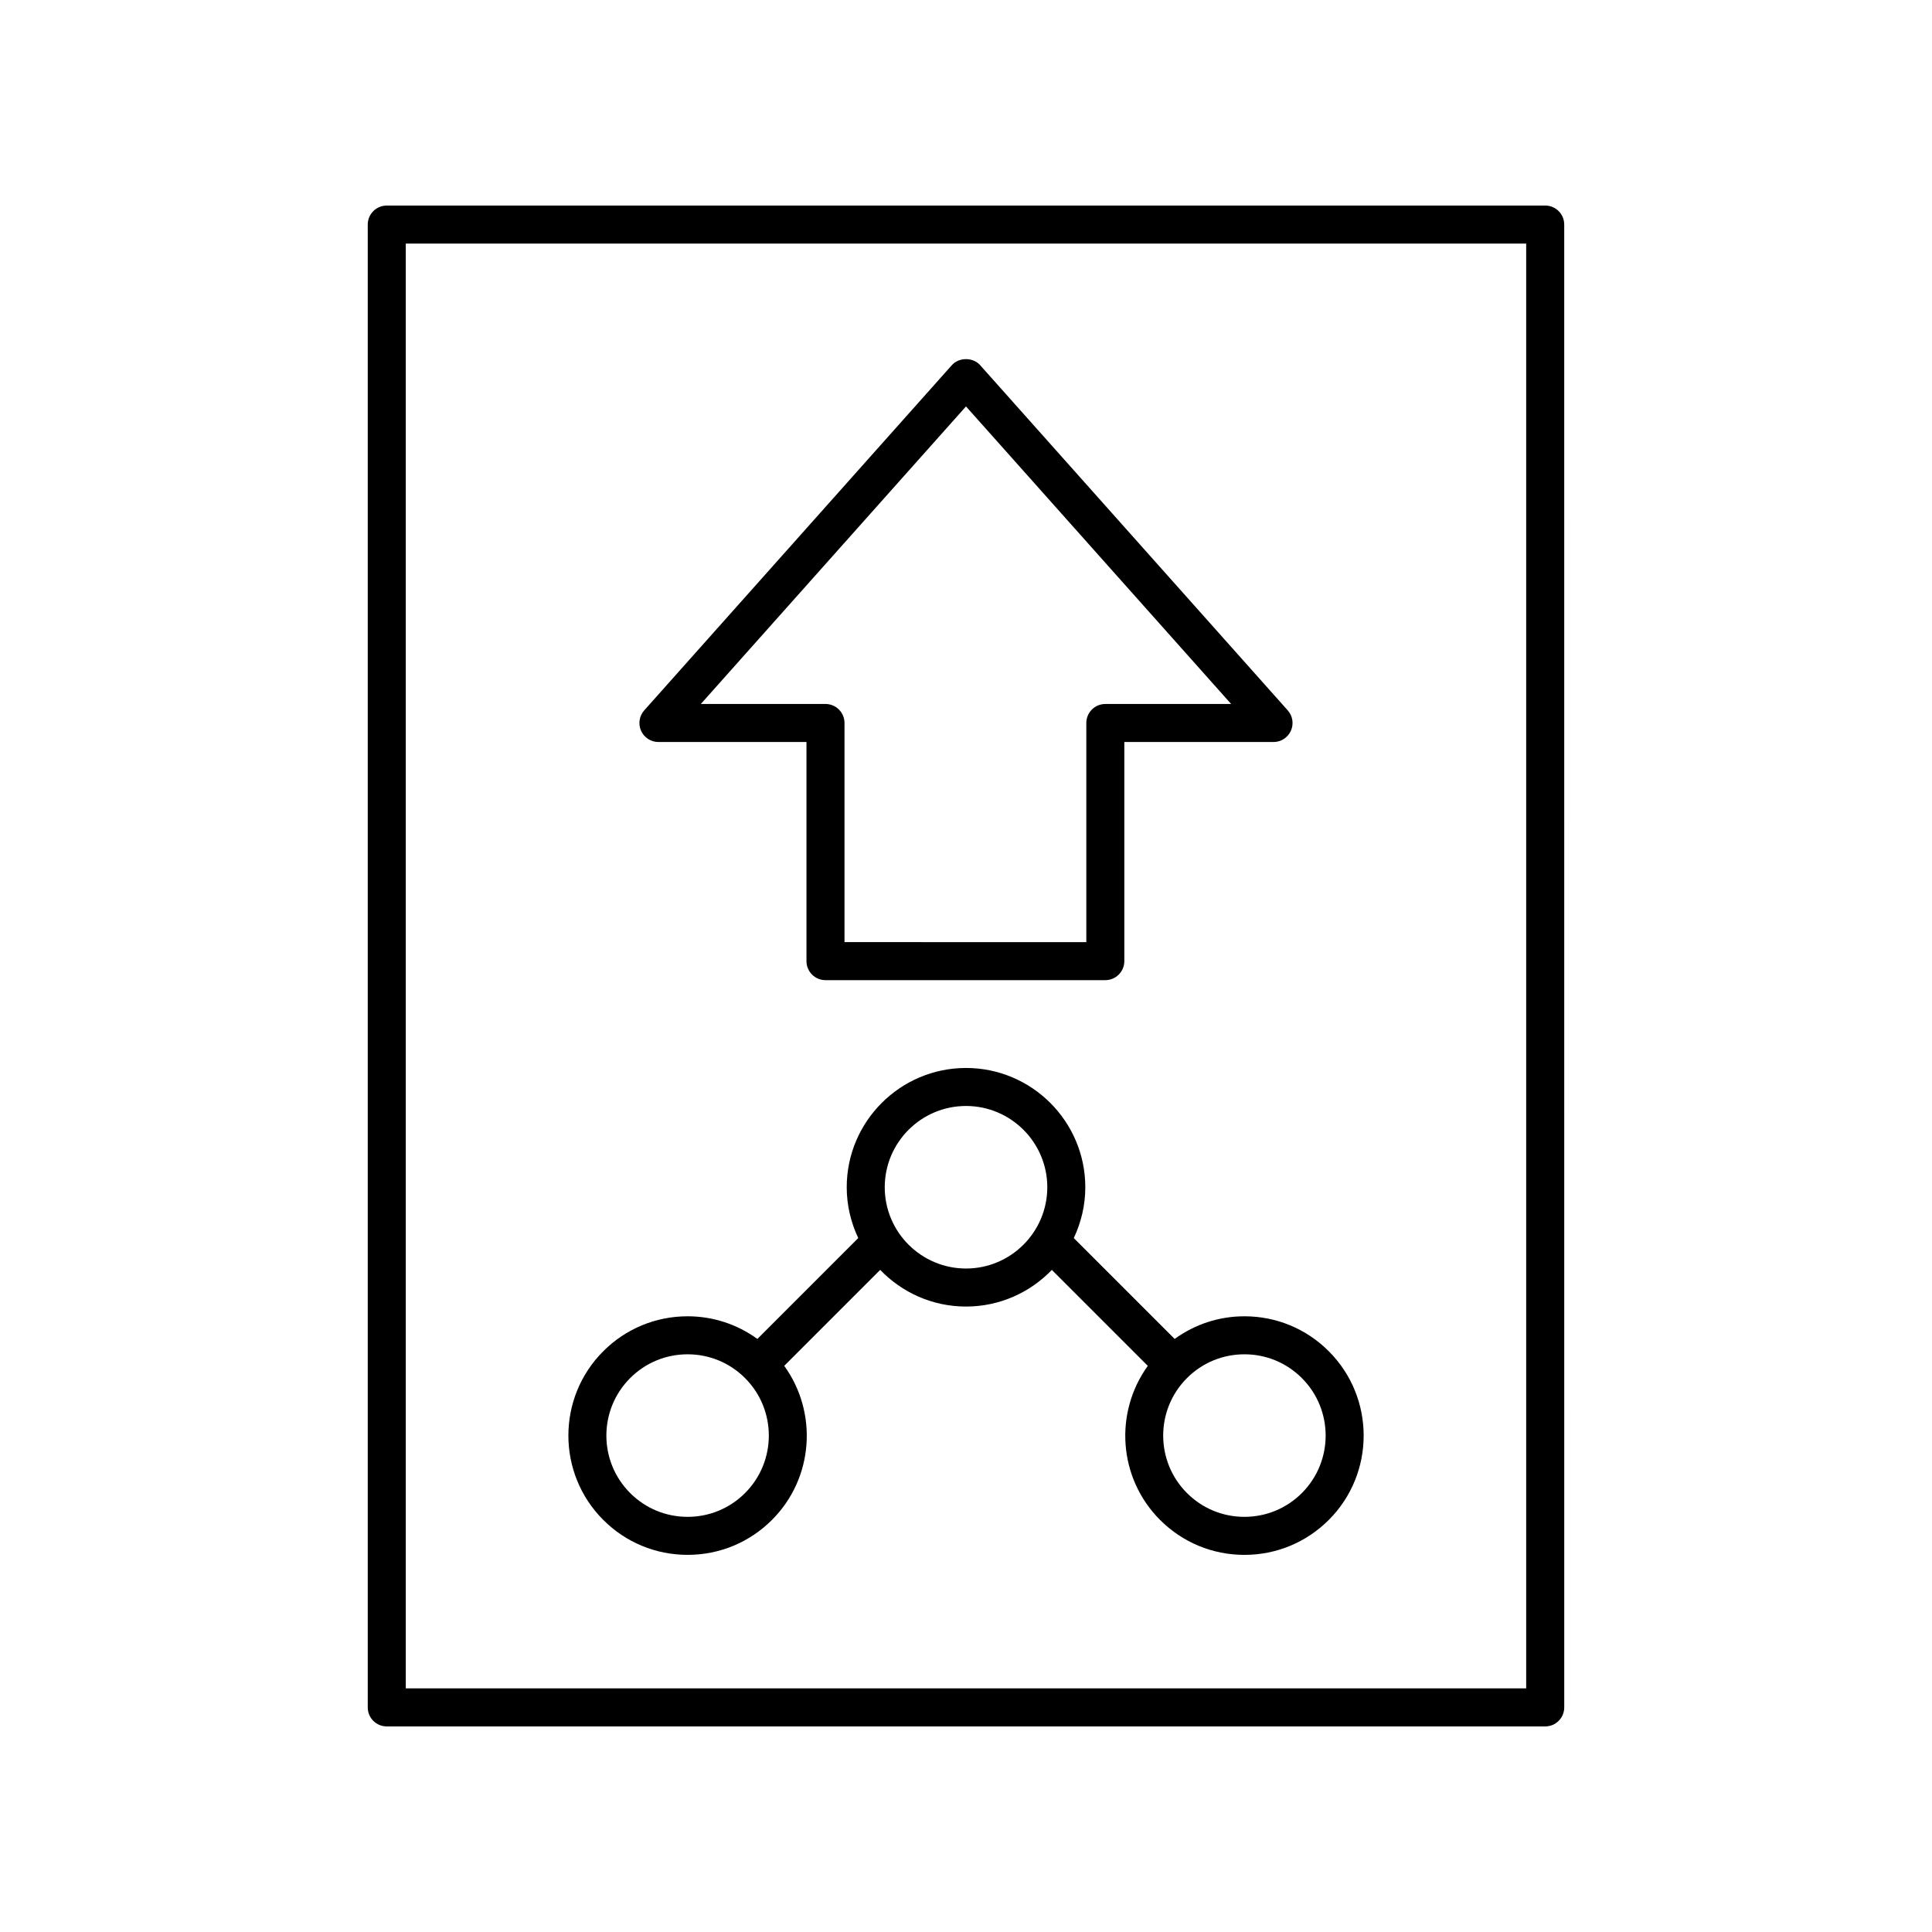
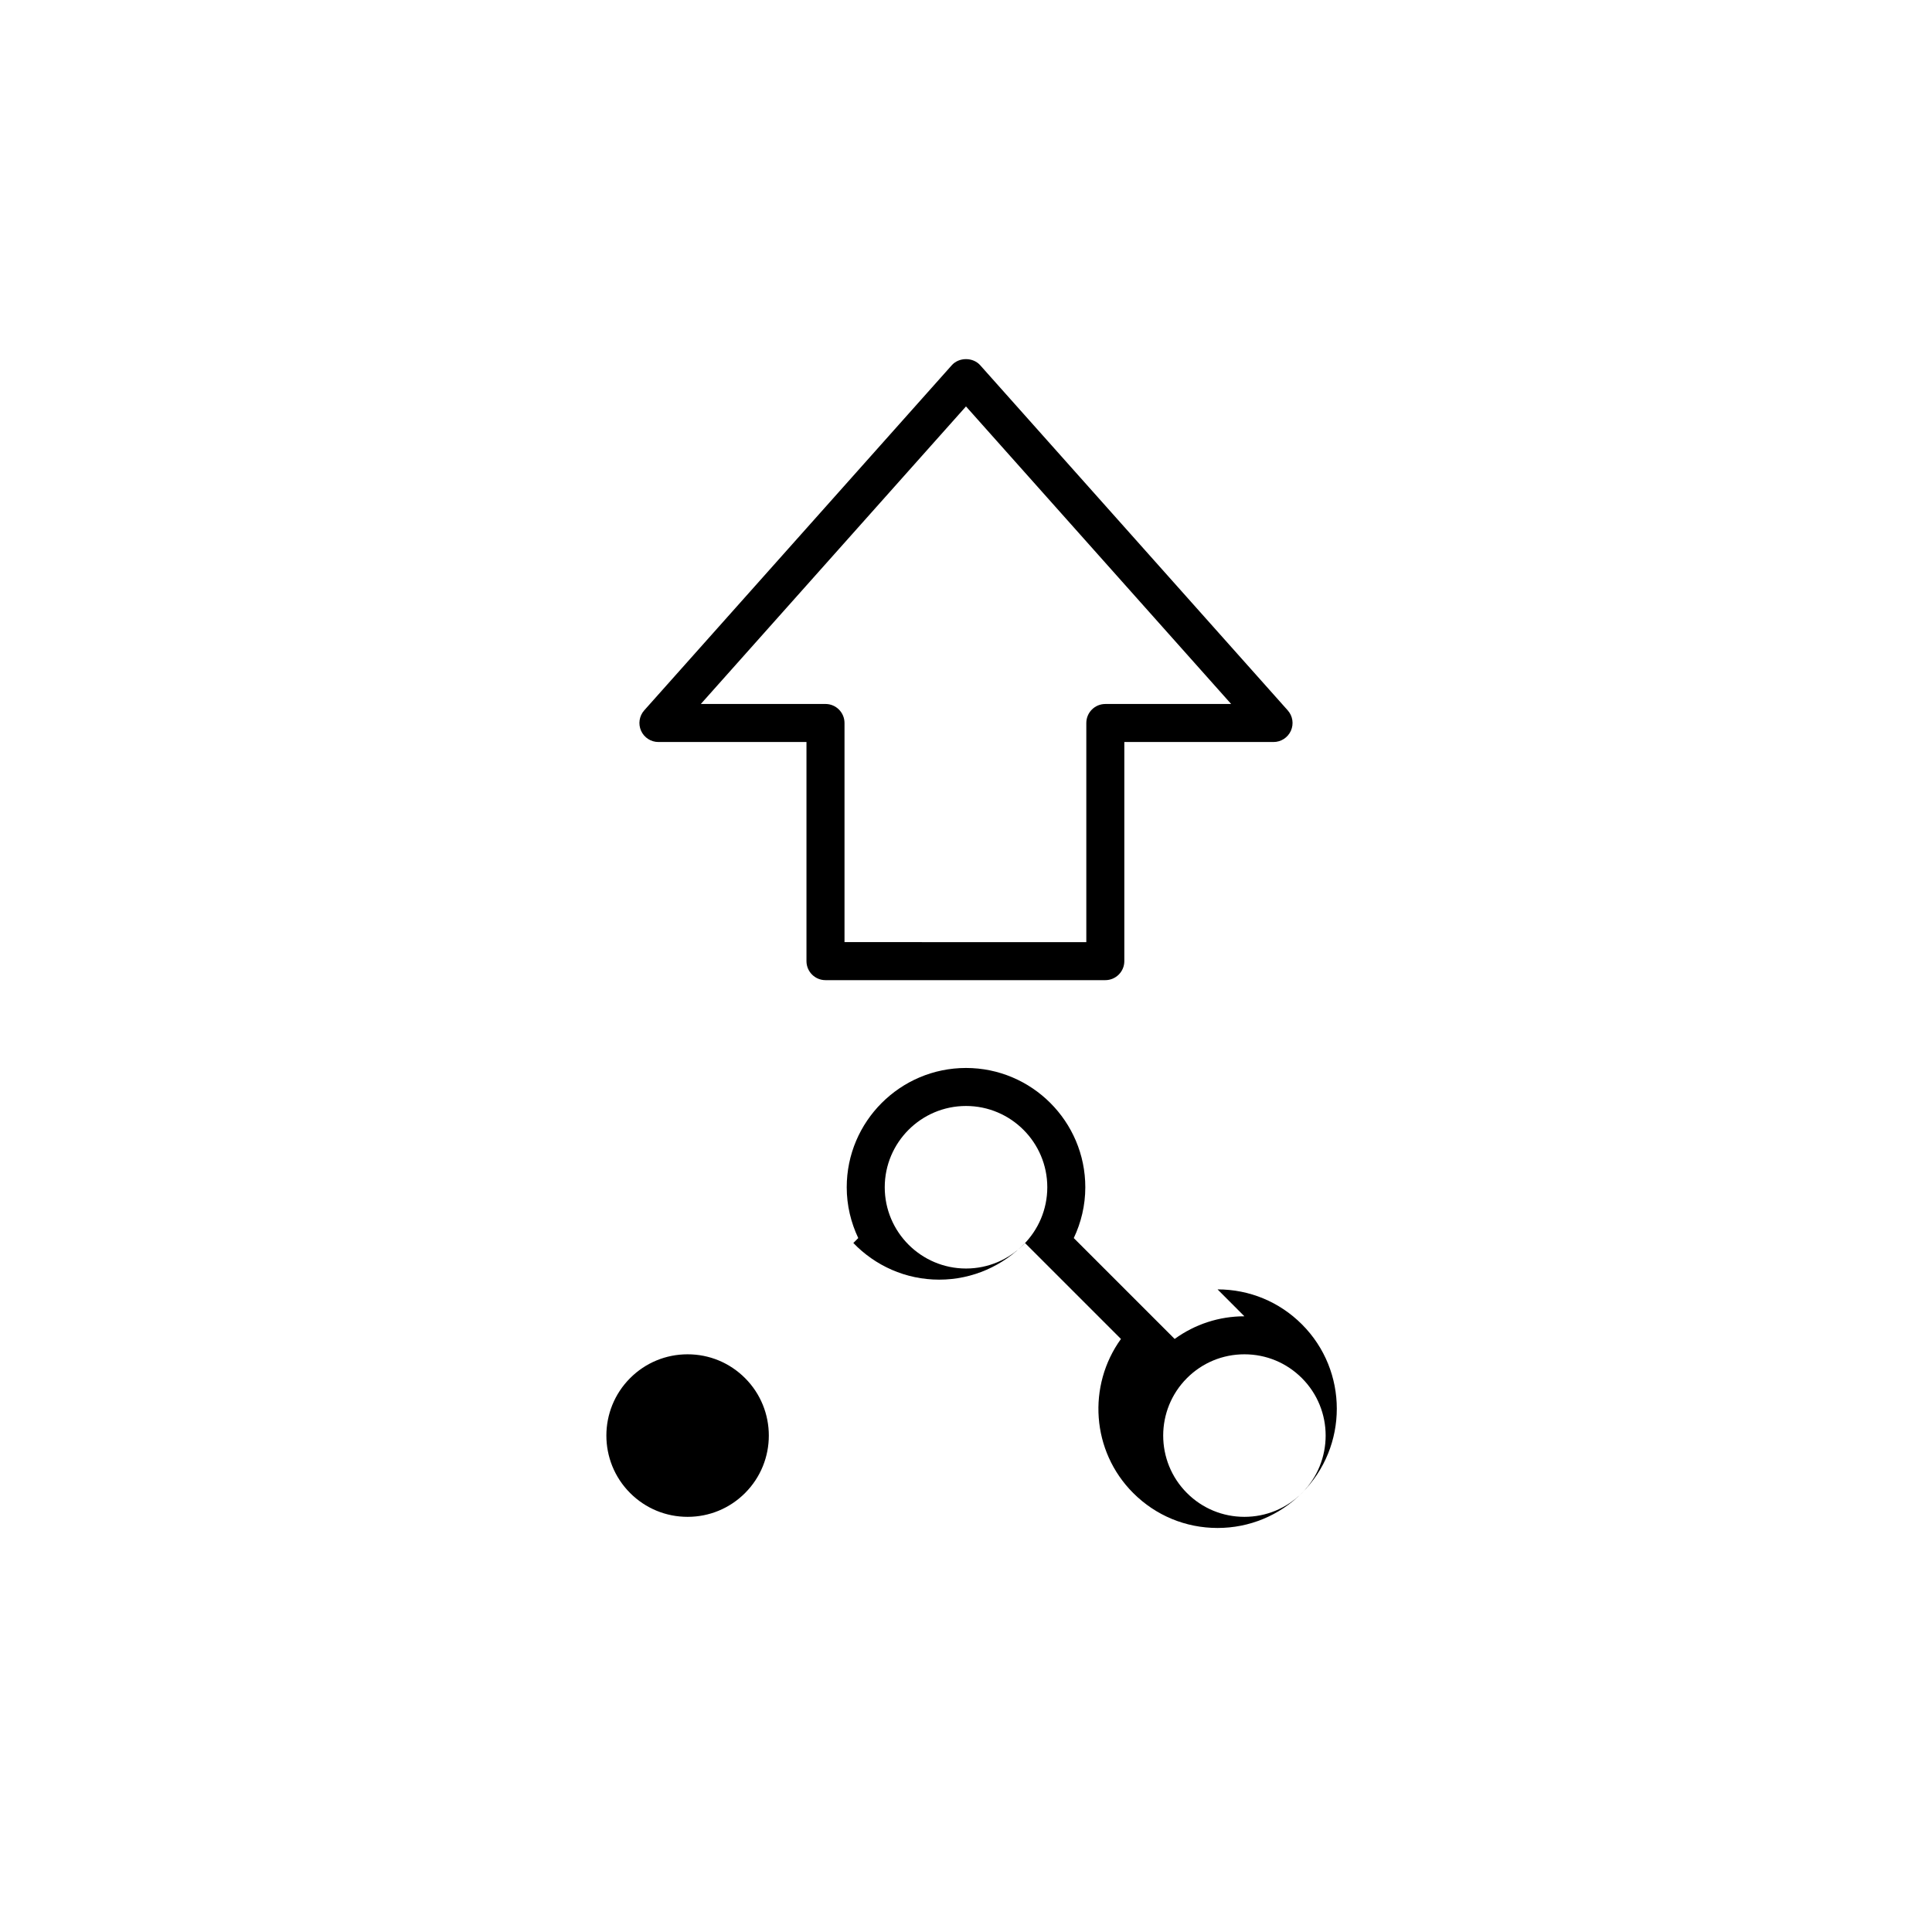
<svg xmlns="http://www.w3.org/2000/svg" fill="#000000" width="800px" height="800px" version="1.1" viewBox="144 144 512 512">
  <g>
-     <path d="m246.5 601.52h307c2.781 0 5.039-2.254 5.039-5.039l-0.004-392.97c0-2.781-2.254-5.039-5.039-5.039l-307 0.004c-2.781 0-5.039 2.254-5.039 5.039v392.97c0 2.777 2.254 5.035 5.039 5.035zm5.035-392.97h296.92v382.89h-296.92z" />
-     <path d="m473.78 492.83c-6.738 0-13.133 2.125-18.484 6.004l-26.734-26.734c1.938-4.09 3.055-8.645 3.055-13.465 0-17.43-14.184-31.613-31.613-31.613s-31.613 14.184-31.613 31.613c0 4.82 1.117 9.371 3.055 13.465l-26.734 26.734c-5.352-3.879-11.746-6.004-18.484-6.004-8.445 0-16.383 3.289-22.355 9.258-12.328 12.324-12.328 32.383 0 44.707 5.969 5.969 13.91 9.258 22.355 9.258 8.445 0 16.383-3.289 22.352-9.258 11.113-11.109 12.172-28.484 3.25-40.832l25.43-25.43c5.75 5.977 13.812 9.715 22.746 9.715 8.93 0 16.992-3.738 22.746-9.711l25.43 25.43c-8.922 12.348-7.859 29.723 3.25 40.832 5.969 5.969 13.906 9.258 22.352 9.258 8.445 0 16.383-3.289 22.355-9.258 12.328-12.324 12.328-32.383 0-44.707-5.969-5.973-13.91-9.262-22.355-9.262zm-132.33 46.84c-4.066 4.07-9.477 6.309-15.227 6.309-5.754 0-11.16-2.238-15.23-6.309-8.395-8.398-8.395-22.059 0-30.457 4.07-4.07 9.477-6.309 15.23-6.309 5.75 0 11.16 2.238 15.227 6.309 8.395 8.398 8.395 22.059 0 30.457zm58.555-59.5c-11.875 0-21.539-9.66-21.539-21.535s9.66-21.539 21.539-21.539c11.875 0 21.539 9.66 21.539 21.539-0.004 11.875-9.664 21.535-21.539 21.535zm89.008 59.5c-4.07 4.07-9.477 6.309-15.23 6.309-5.75 0-11.16-2.238-15.227-6.309-8.395-8.398-8.395-22.059 0-30.457 4.066-4.07 9.477-6.309 15.227-6.309 5.754 0 11.16 2.238 15.23 6.309 8.398 8.398 8.398 22.059 0 30.457z" />
+     <path d="m473.78 492.83c-6.738 0-13.133 2.125-18.484 6.004l-26.734-26.734c1.938-4.09 3.055-8.645 3.055-13.465 0-17.43-14.184-31.613-31.613-31.613s-31.613 14.184-31.613 31.613c0 4.82 1.117 9.371 3.055 13.465l-26.734 26.734l25.43-25.43c5.75 5.977 13.812 9.715 22.746 9.715 8.93 0 16.992-3.738 22.746-9.711l25.43 25.43c-8.922 12.348-7.859 29.723 3.25 40.832 5.969 5.969 13.906 9.258 22.352 9.258 8.445 0 16.383-3.289 22.355-9.258 12.328-12.324 12.328-32.383 0-44.707-5.969-5.973-13.91-9.262-22.355-9.262zm-132.33 46.84c-4.066 4.07-9.477 6.309-15.227 6.309-5.754 0-11.16-2.238-15.23-6.309-8.395-8.398-8.395-22.059 0-30.457 4.07-4.07 9.477-6.309 15.23-6.309 5.75 0 11.16 2.238 15.227 6.309 8.395 8.398 8.395 22.059 0 30.457zm58.555-59.5c-11.875 0-21.539-9.66-21.539-21.535s9.66-21.539 21.539-21.539c11.875 0 21.539 9.66 21.539 21.539-0.004 11.875-9.664 21.535-21.539 21.535zm89.008 59.5c-4.07 4.07-9.477 6.309-15.23 6.309-5.75 0-11.16-2.238-15.227-6.309-8.395-8.398-8.395-22.059 0-30.457 4.066-4.07 9.477-6.309 15.227-6.309 5.754 0 11.16 2.238 15.23 6.309 8.398 8.398 8.398 22.059 0 30.457z" />
    <path d="m318.49 340.64h39.234v58.07c0 2.781 2.254 5.039 5.039 5.039h74.156c2.781 0 5.039-2.254 5.039-5.039v-58.07h39.543c1.984 0 3.785-1.168 4.598-2.977 0.812-1.812 0.484-3.93-0.836-5.41l-81.504-91.469c-1.914-2.148-5.609-2.148-7.523 0l-81.508 91.469c-1.32 1.48-1.648 3.602-0.836 5.41 0.812 1.812 2.613 2.977 4.598 2.977zm81.508-88.934 70.27 78.859h-33.344c-2.781 0-5.039 2.254-5.039 5.039v58.07l-64.082-0.004v-58.07c0-2.781-2.254-5.039-5.039-5.039h-33.035z" />
  </g>
</svg>